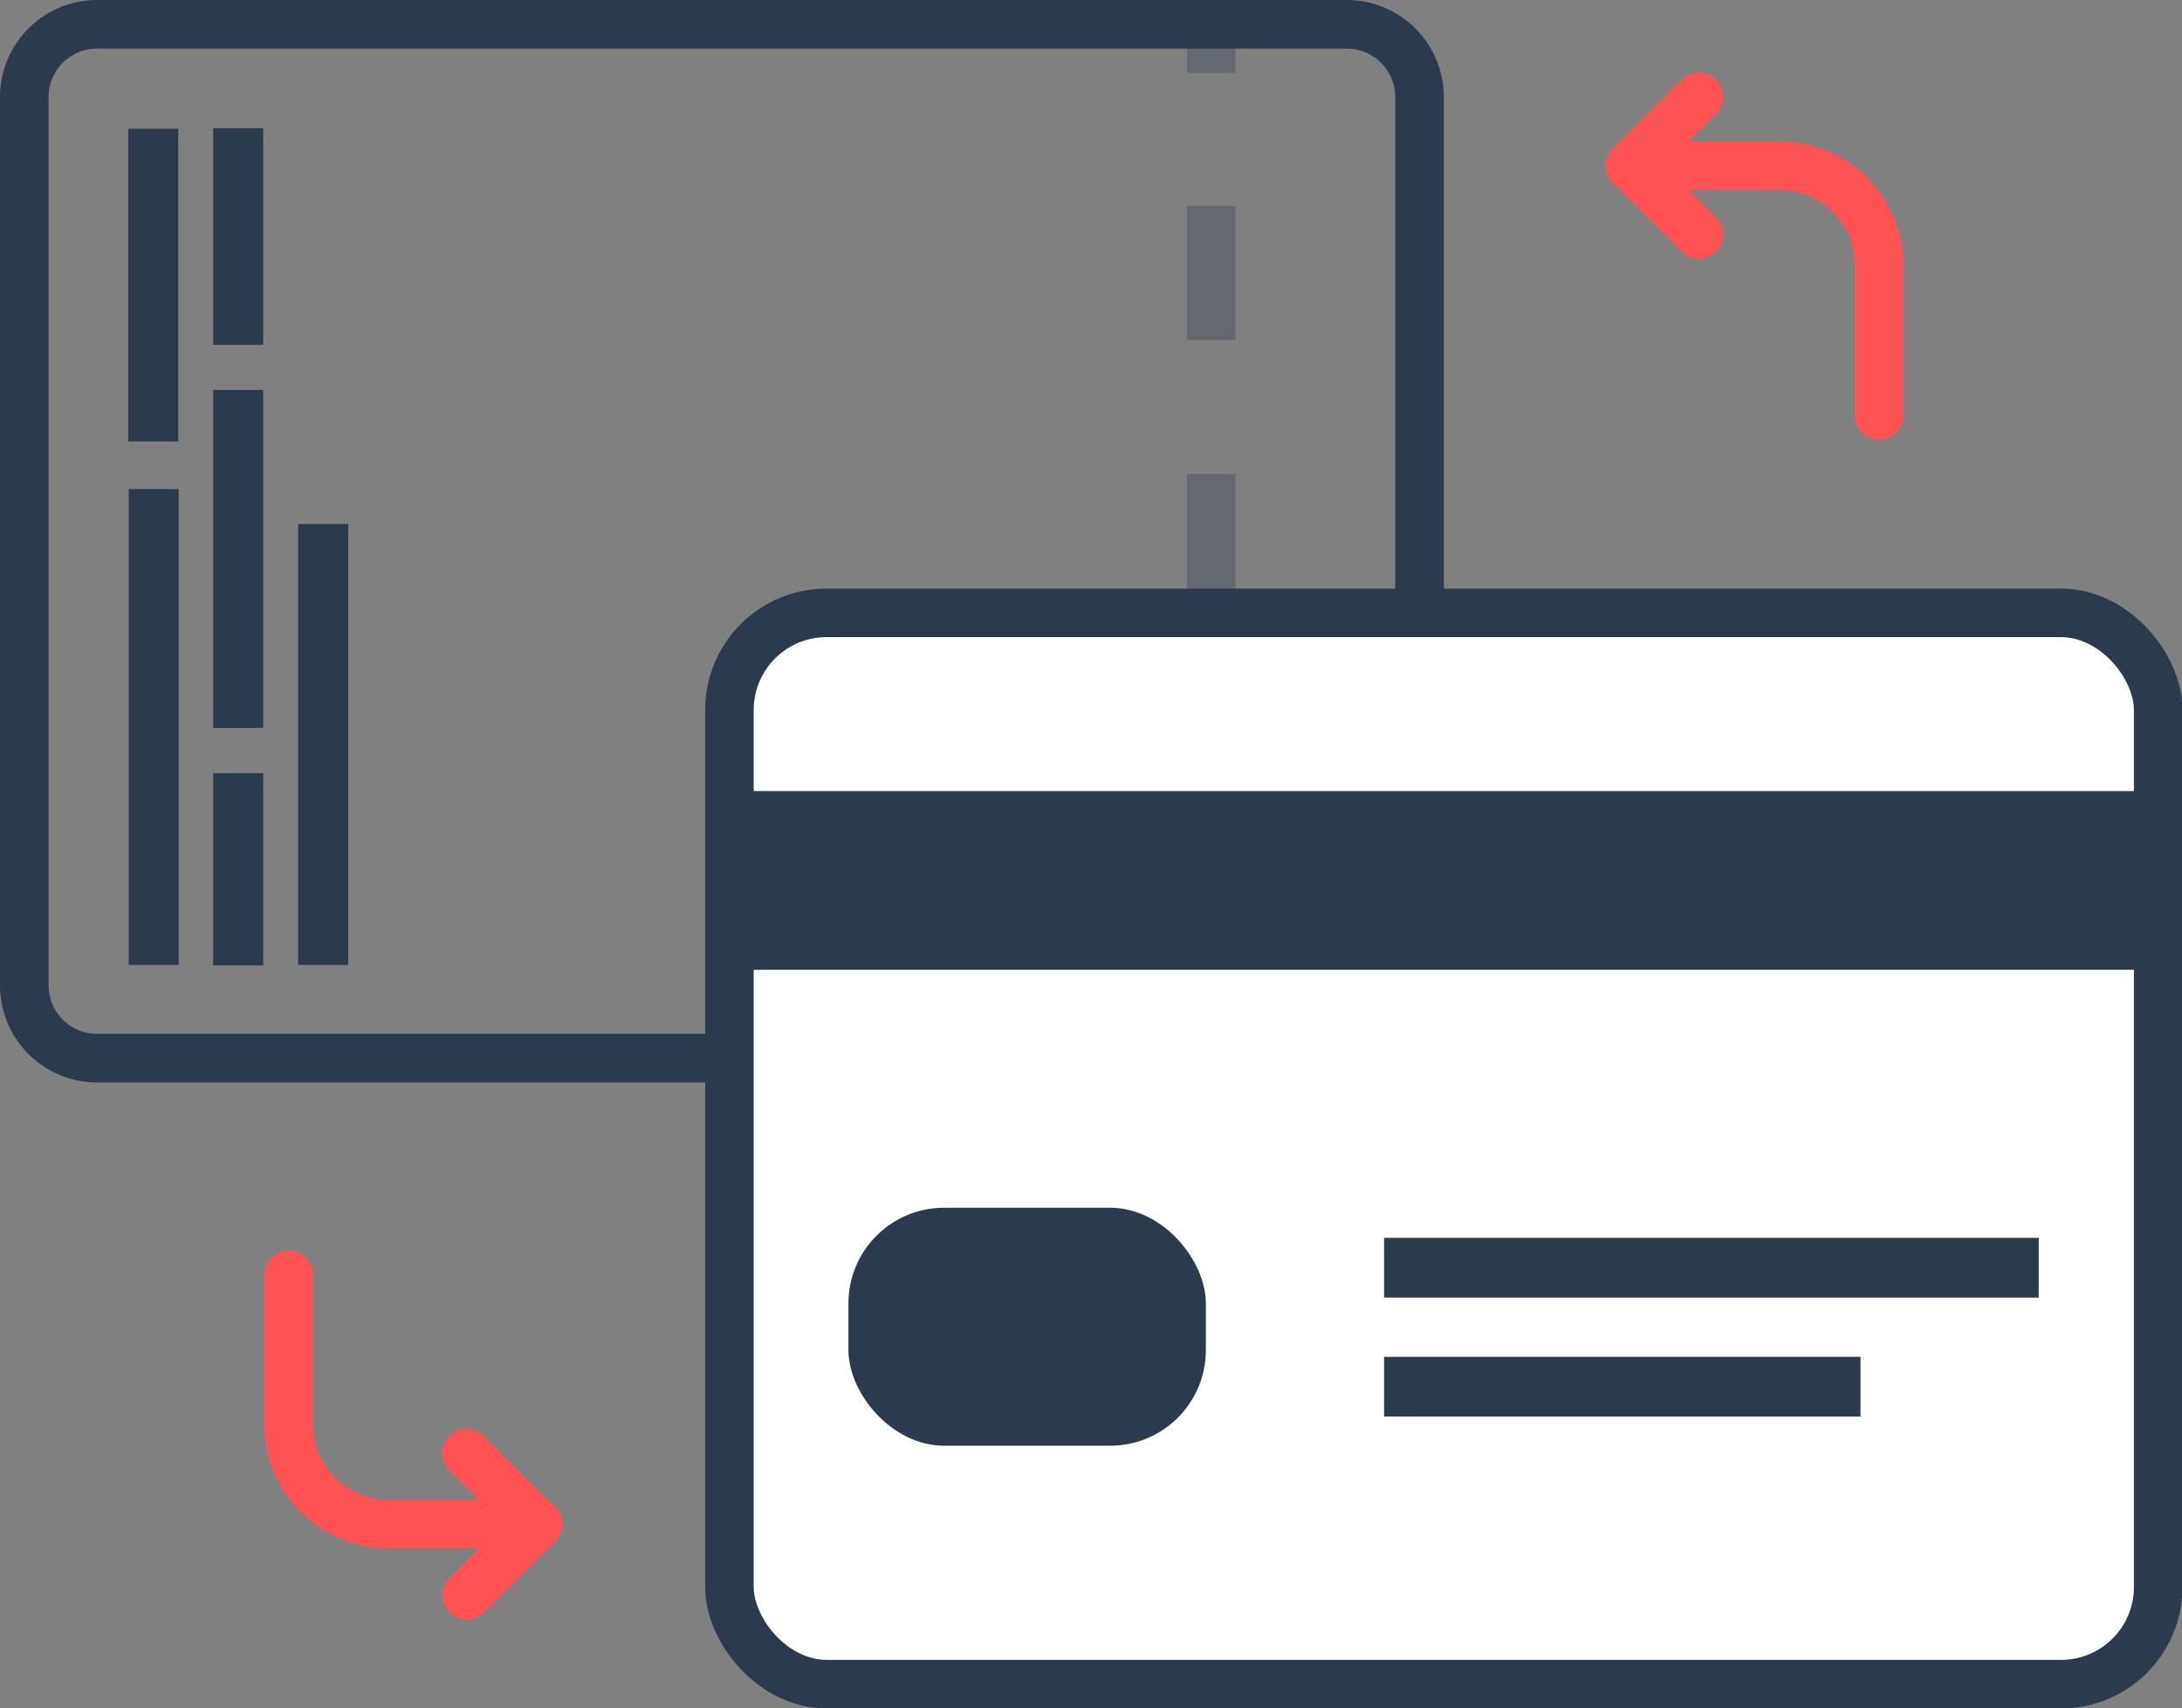
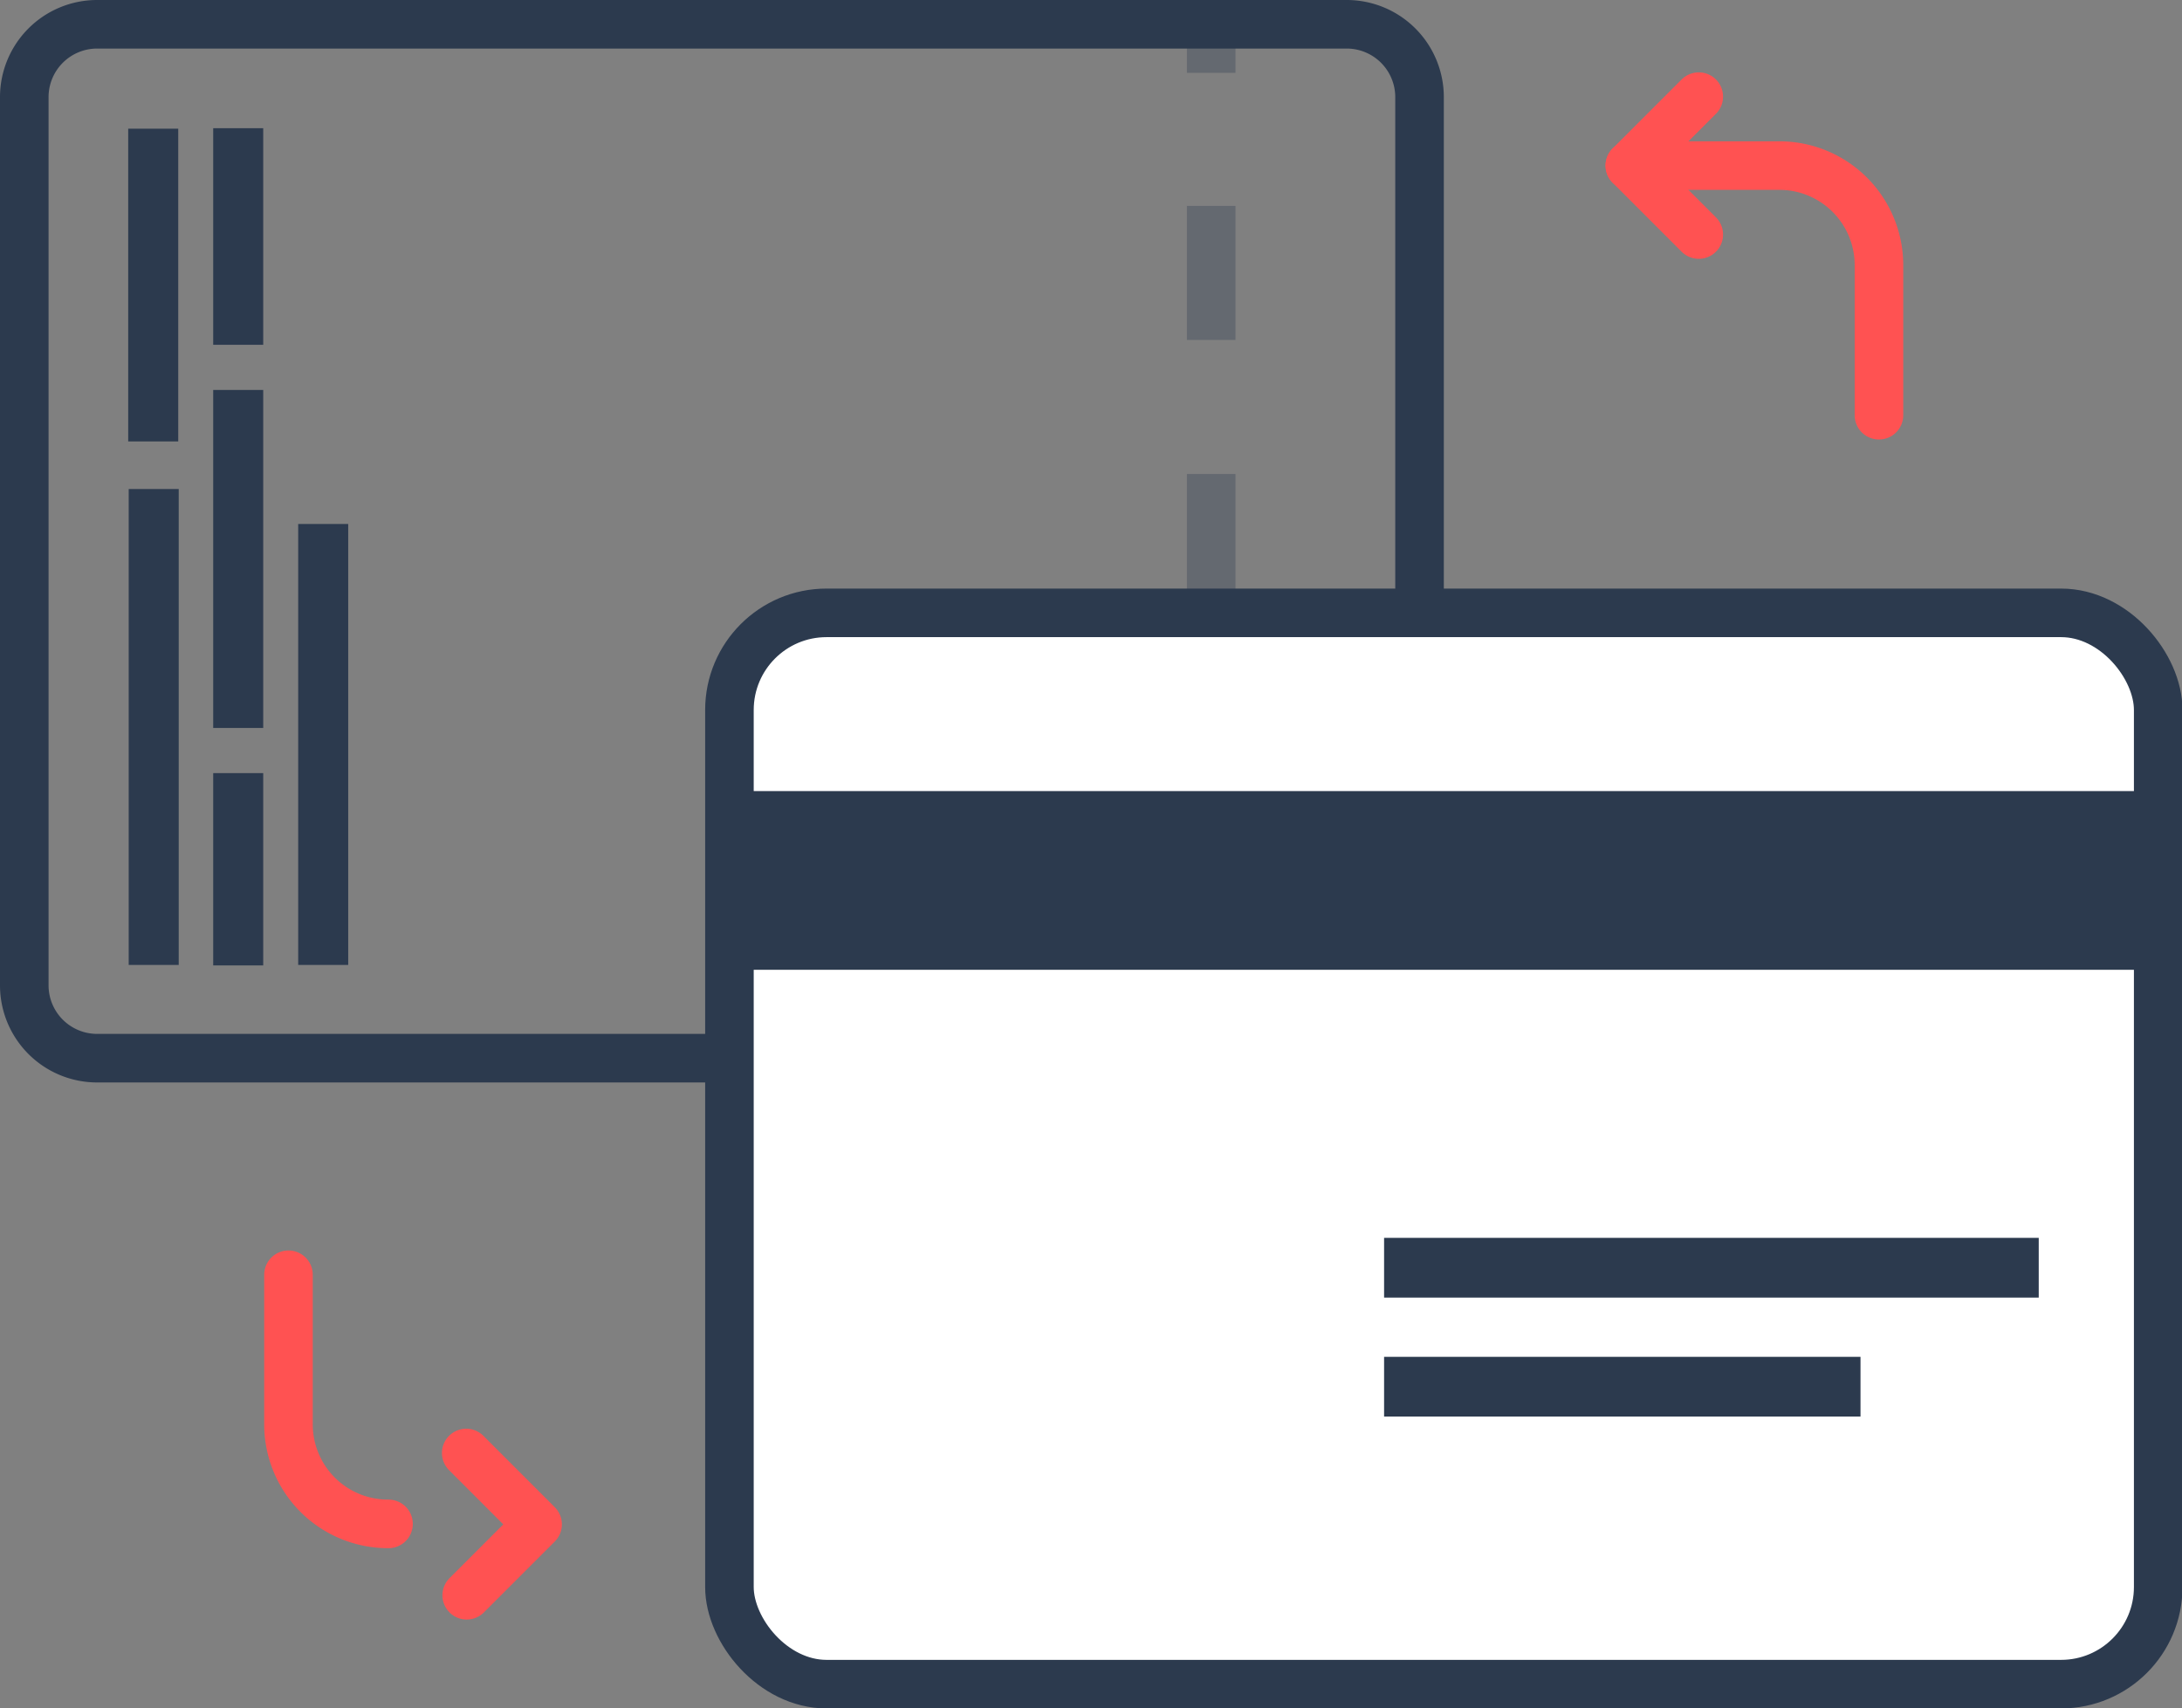
<svg xmlns="http://www.w3.org/2000/svg" viewBox="0 0 44.93 35.18">
  <rect x="0" y="0" width="44.93" height="35.18" fill="#808080" stroke="none" />
  <defs>
    <style>.cls-1{fill:#2c3a4e;}.cls-2{opacity:0.33;}.cls-3,.cls-4,.cls-5{fill:none;}.cls-3,.cls-4,.cls-6{stroke:#2c3a4e;stroke-miterlimit:10;}.cls-4{stroke-dasharray:2.76 2.76;}.cls-5{stroke:#ff5252;stroke-linecap:round;stroke-linejoin:round;}.cls-6{fill:#fff;}</style>
  </defs>
  <g>
    <g>
      <g>
        <path class="cls-1" d="M27.73,1a1,1,0,0,1,1,1V20.29a1,1,0,0,1-1,1H2a1,1,0,0,1-1-1V2A1,1,0,0,1,2,1H27.73m0-1H2A2,2,0,0,0,0,2V20.29a2,2,0,0,0,2,2H27.73a2,2,0,0,0,2-2V2a2,2,0,0,0-2-2Z" />
      </g>
      <g class="cls-2">
        <line class="cls-3" x1="24.94" y1="22.29" x2="24.94" y2="20.79" />
        <line class="cls-4" x1="24.94" y1="18.04" x2="24.94" y2="2.88" />
        <line class="cls-3" x1="24.94" y1="1.5" x2="24.94" />
      </g>
      <g>
        <rect class="cls-1" x="-1.74" y="14.46" width="9.8" height="1.03" transform="translate(-11.81 18.13) rotate(-90)" />
        <rect class="cls-1" x="-0.06" y="5.35" width="6.44" height="1.03" transform="translate(-2.71 9.03) rotate(-90)" />
        <rect class="cls-1" x="2.12" y="14.82" width="9.08" height="1.03" transform="translate(-8.68 21.99) rotate(-90)" />
        <rect class="cls-1" x="1.43" y="11" width="6.96" height="1.03" transform="translate(-6.61 16.42) rotate(-90)" />
        <rect class="cls-1" x="2.92" y="17.37" width="3.96" height="1.03" transform="translate(-12.98 22.8) rotate(-90)" />
        <rect class="cls-1" x="2.68" y="4.36" width="4.46" height="1.03" transform="translate(0.03 9.78) rotate(-90)" />
      </g>
-       <path class="cls-5" d="M5.94,26.25v3.09A2.05,2.05,0,0,0,8,31.38h3.08" />
+       <path class="cls-5" d="M5.94,26.25v3.09A2.05,2.05,0,0,0,8,31.38" />
      <polyline class="cls-5" points="9.6 29.92 11.07 31.39 9.61 32.85" />
      <path class="cls-5" d="M38.69,8.55V5.46a2.05,2.05,0,0,0-2.05-2.05H33.56" />
      <polyline class="cls-5" points="34.98 4.83 33.56 3.41 34.98 1.99" />
      <rect class="cls-6" x="15.02" y="12.62" width="29.42" height="22.06" rx="2" ry="2" />
      <rect class="cls-1" x="15.03" y="16.29" width="29.39" height="3.68" />
      <rect class="cls-1" x="28.5" y="27.94" width="9.81" height="1.23" />
      <rect class="cls-1" x="28.5" y="25.49" width="13.48" height="1.23" />
-       <rect class="cls-1" x="17.47" y="24.87" width="7.36" height="4.9" rx="1.97" ry="1.97" />
    </g>
  </g>
</svg>